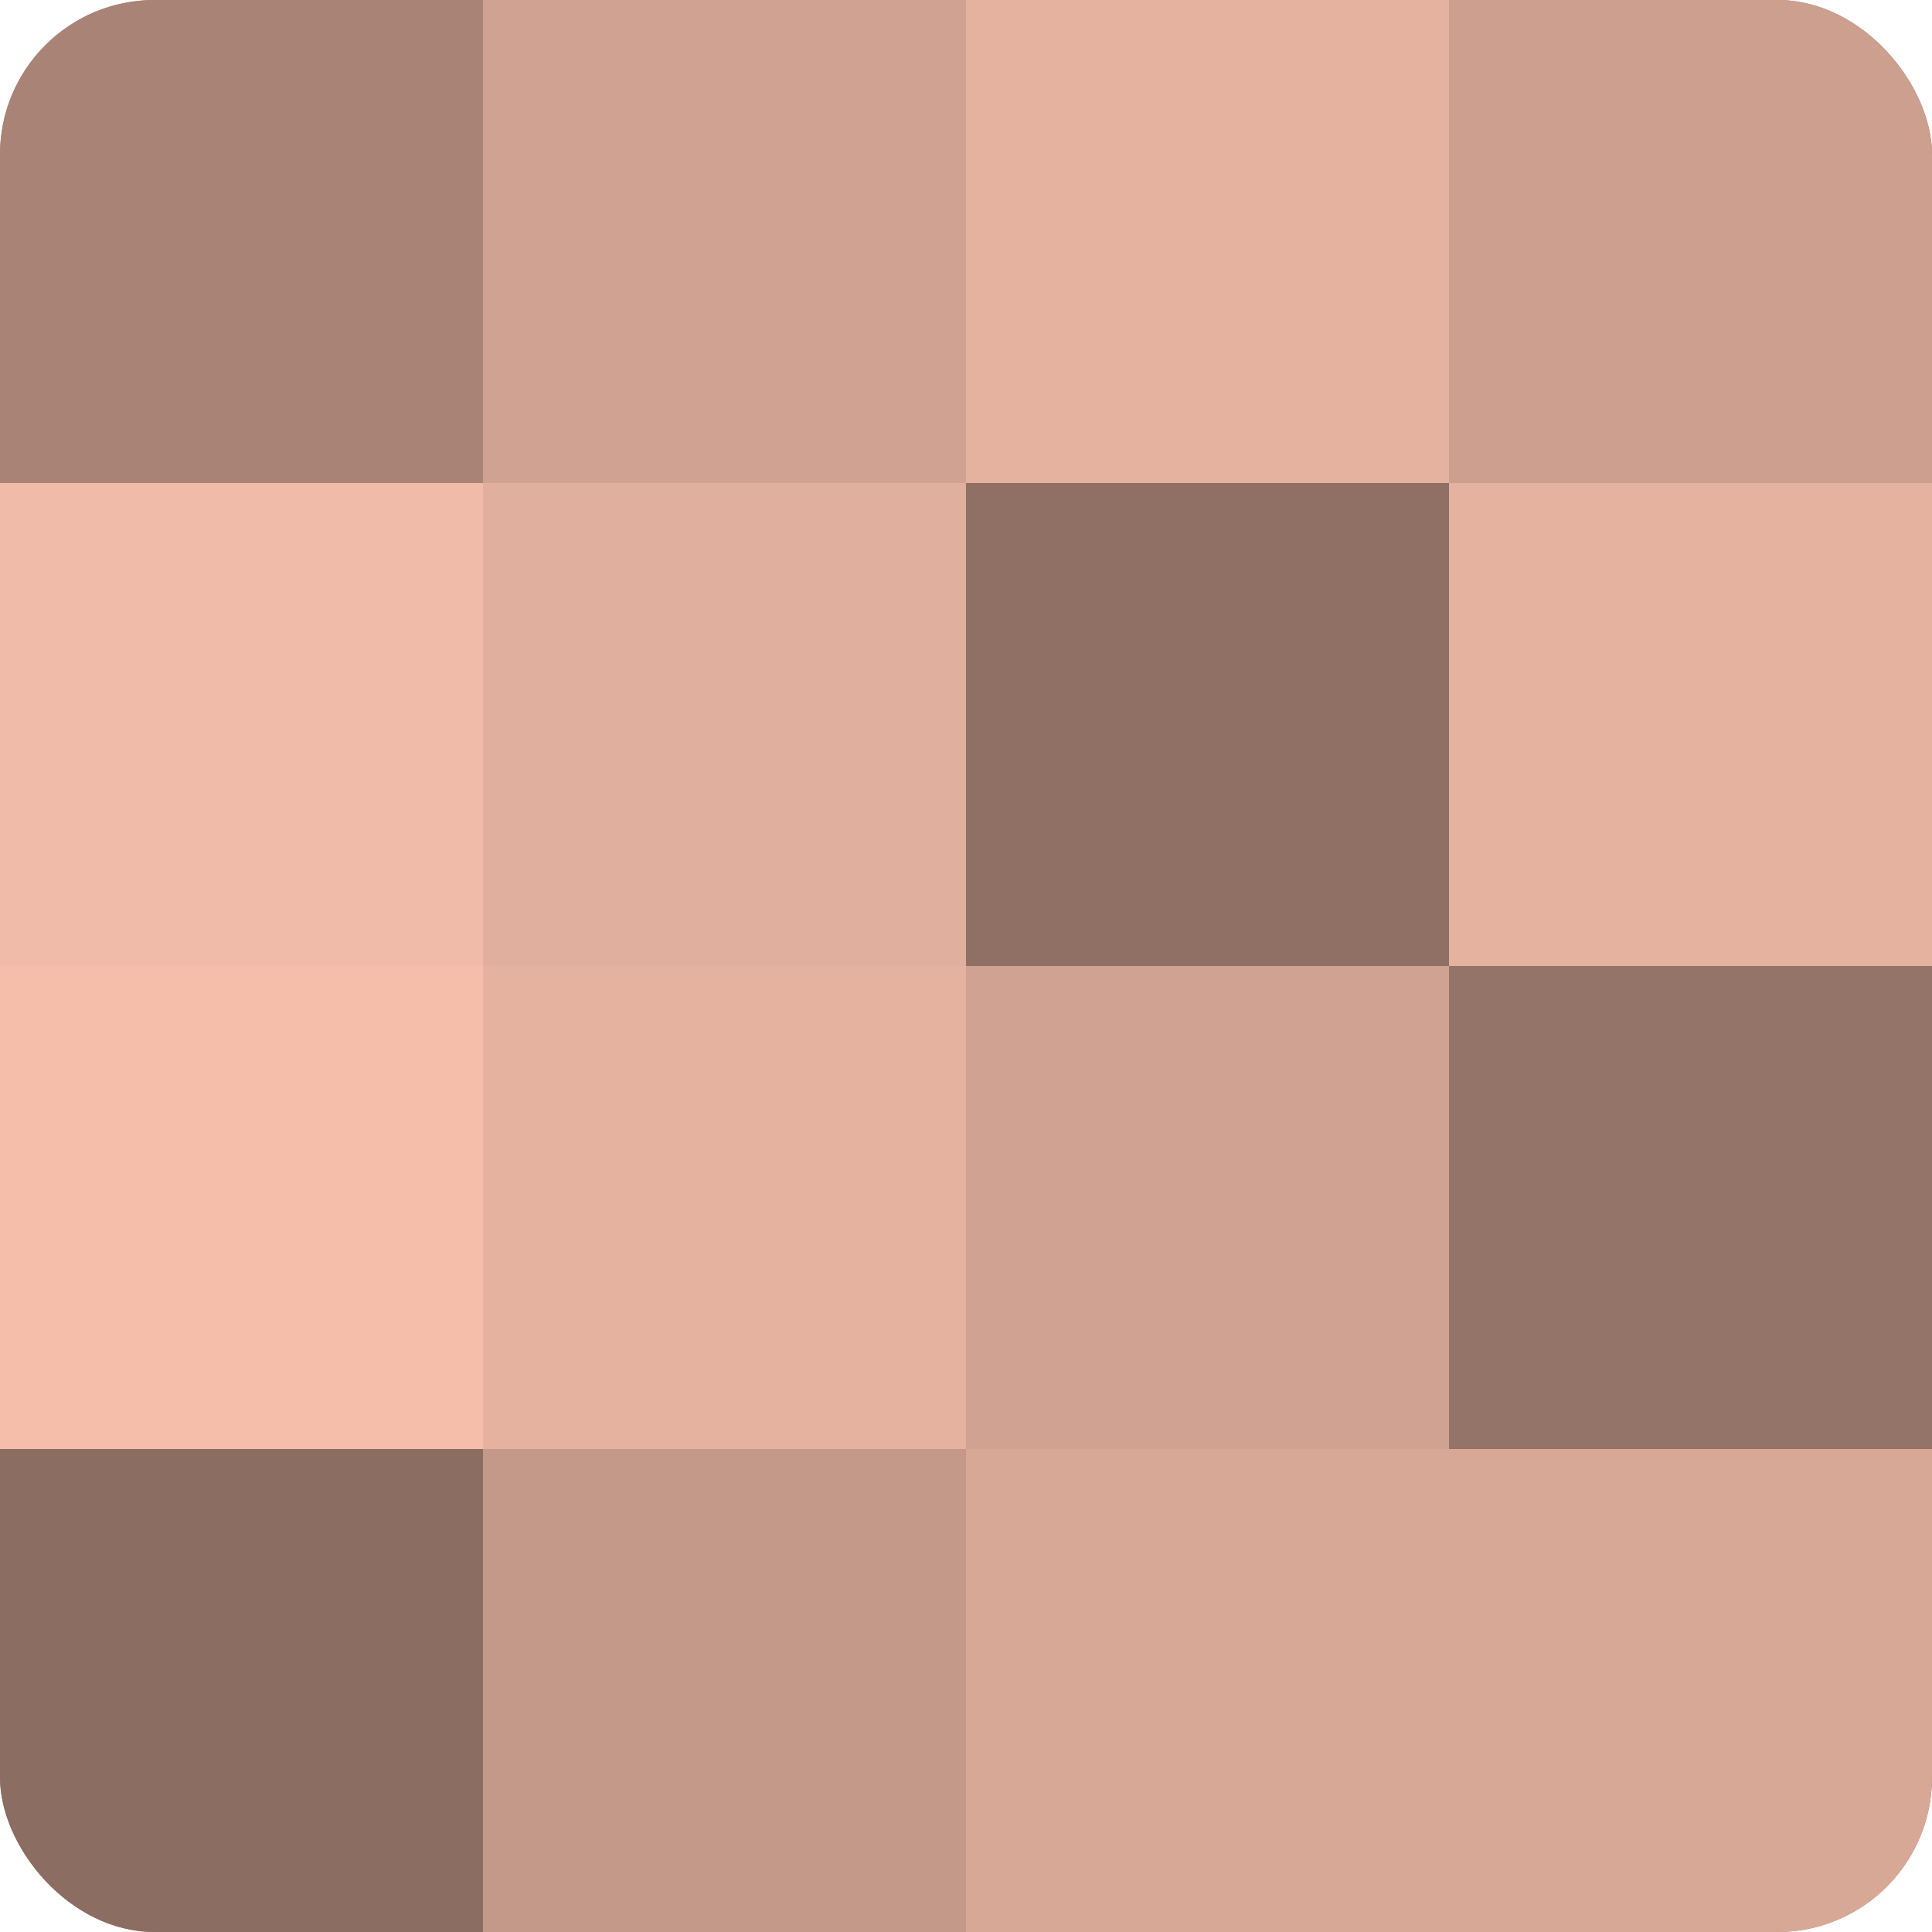
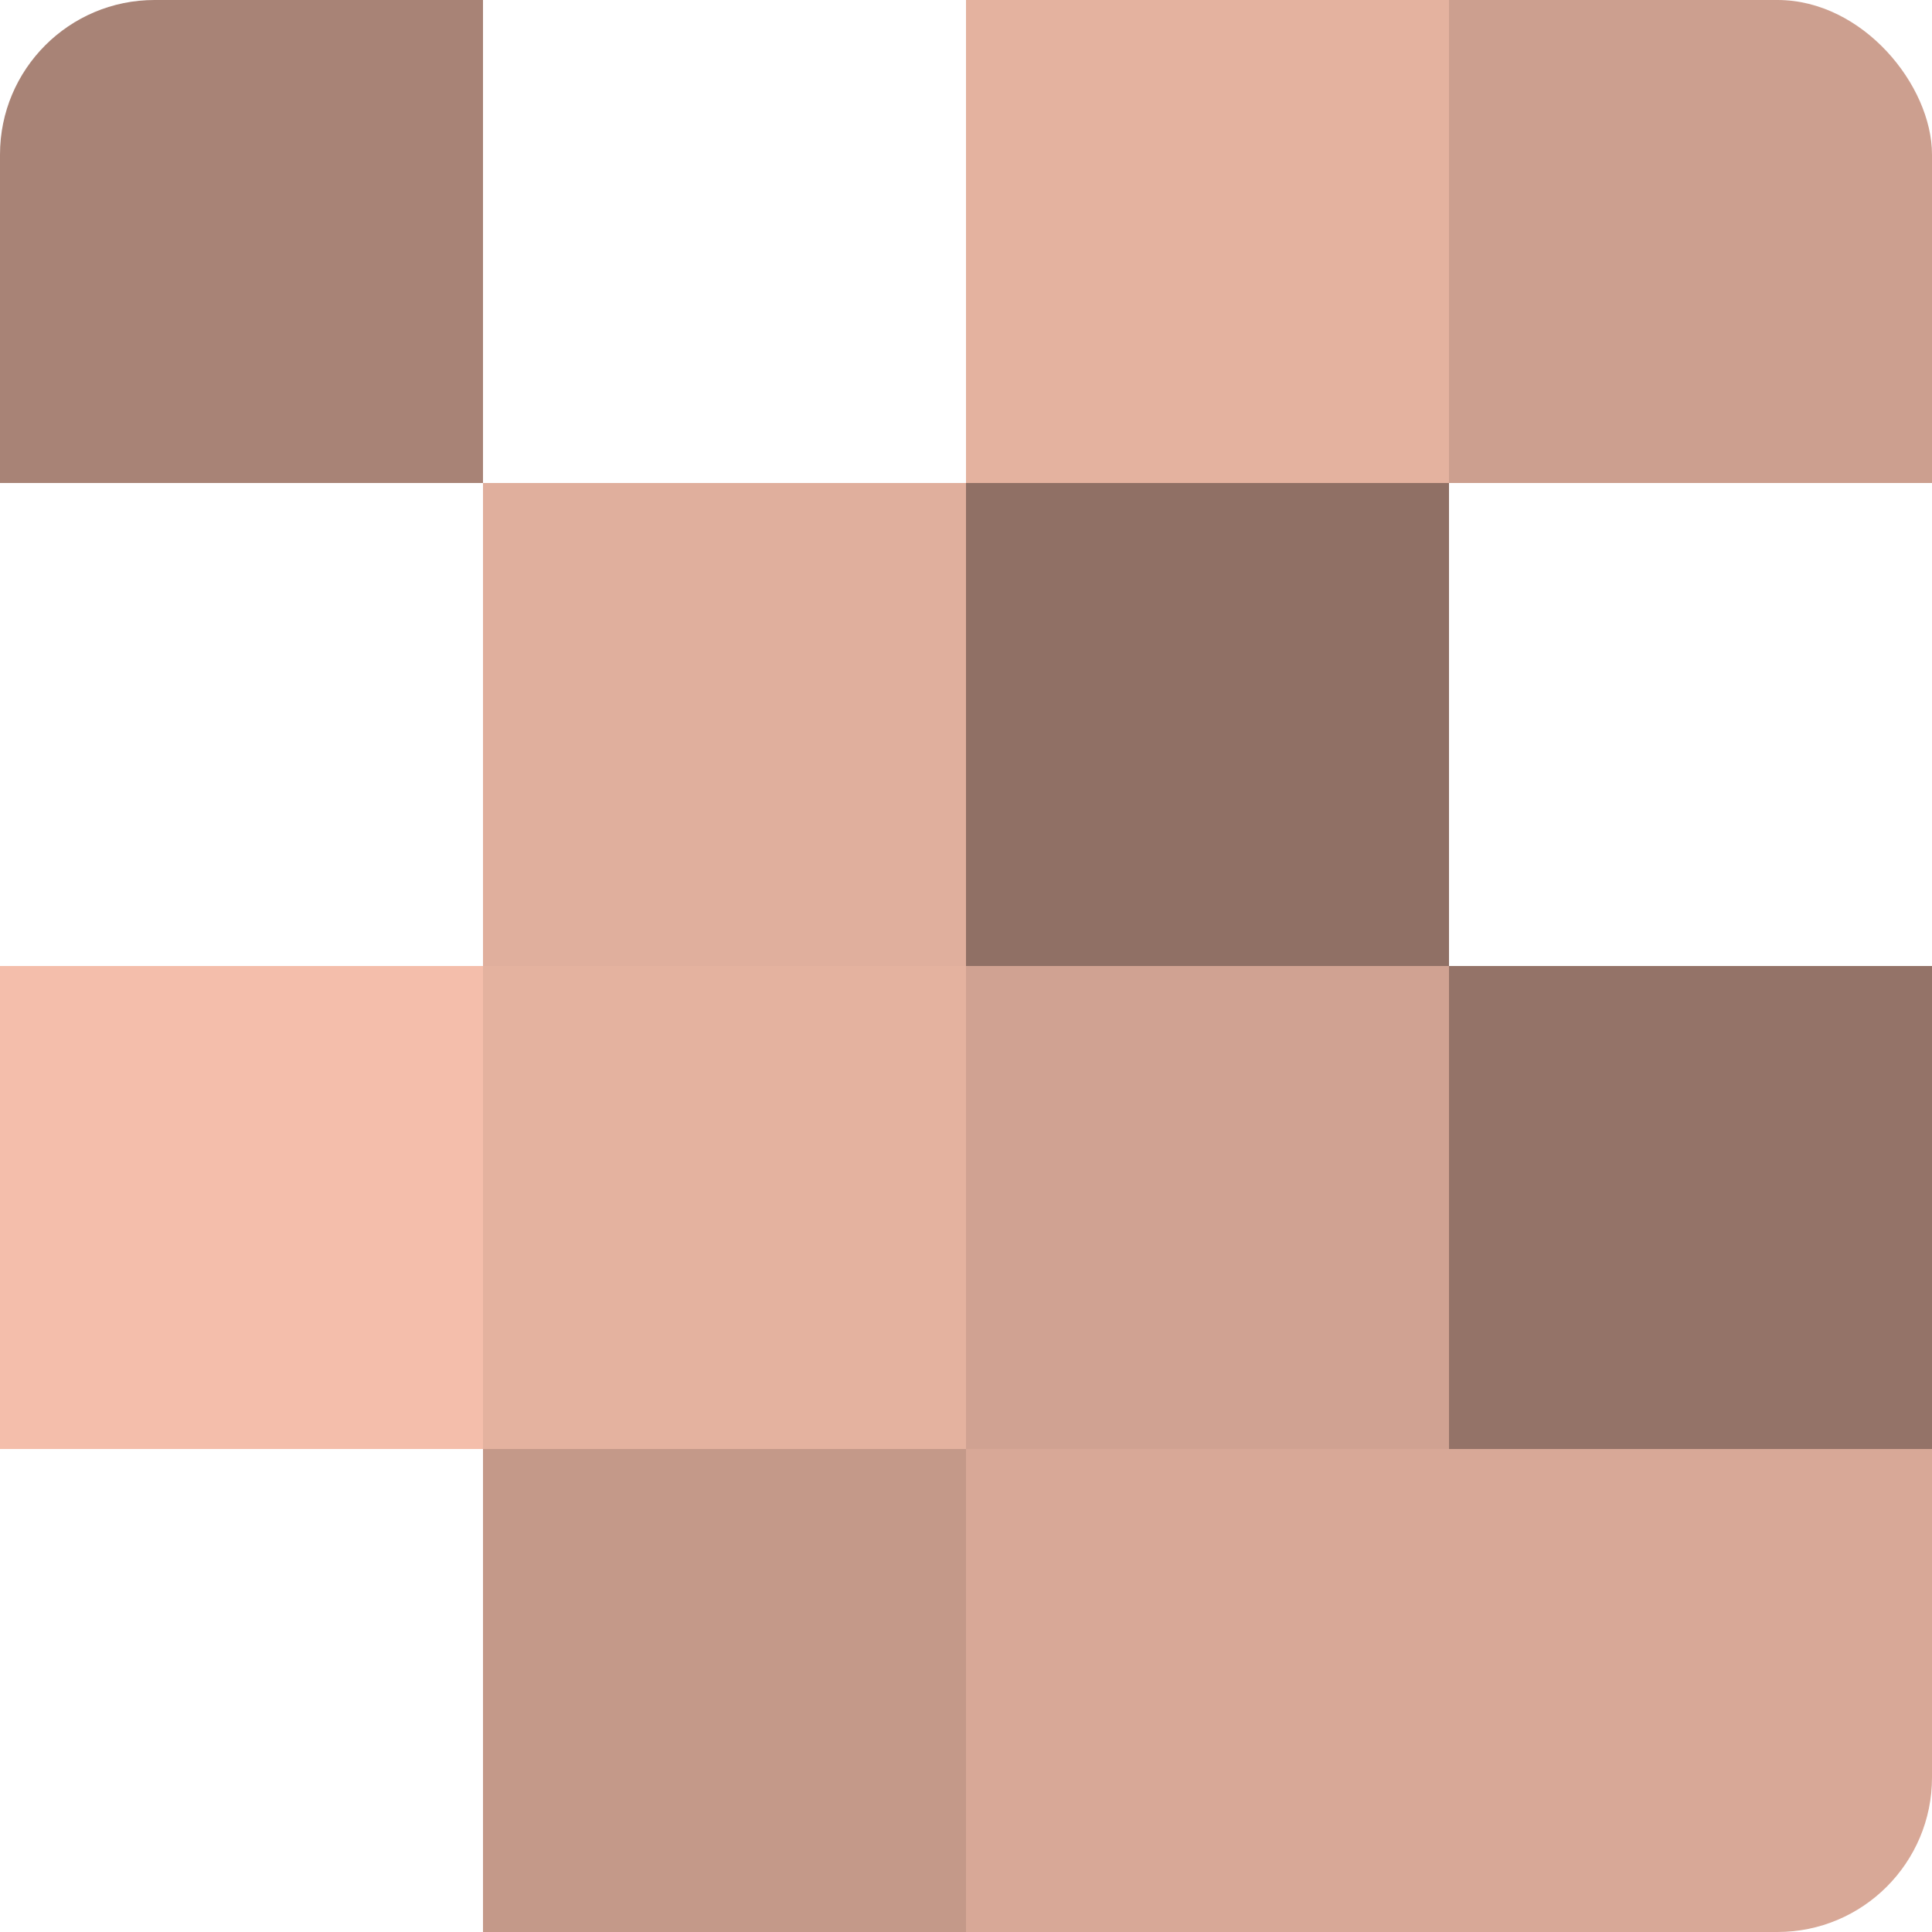
<svg xmlns="http://www.w3.org/2000/svg" width="60" height="60" viewBox="0 0 100 100" preserveAspectRatio="xMidYMid meet">
  <defs>
    <clipPath id="c" width="100" height="100">
      <rect width="100" height="100" rx="8" ry="8" />
    </clipPath>
  </defs>
  <g clip-path="url(#c)">
-     <rect width="100" height="100" fill="#a07d70" />
    <rect width="25" height="25" fill="#a88376" />
-     <rect y="25" width="25" height="25" fill="#f0bba8" />
    <rect y="50" width="25" height="25" fill="#f4beab" />
-     <rect y="75" width="25" height="25" fill="#8c6d62" />
-     <rect x="25" width="25" height="25" fill="#d0a292" />
    <rect x="25" y="25" width="25" height="25" fill="#e0af9d" />
    <rect x="25" y="50" width="25" height="25" fill="#e4b29f" />
    <rect x="25" y="75" width="25" height="25" fill="#c49989" />
    <rect x="50" width="25" height="25" fill="#e4b29f" />
    <rect x="50" y="25" width="25" height="25" fill="#907065" />
    <rect x="50" y="50" width="25" height="25" fill="#d0a292" />
    <rect x="50" y="75" width="25" height="25" fill="#d8a897" />
    <rect x="75" width="25" height="25" fill="#cc9f8f" />
-     <rect x="75" y="25" width="25" height="25" fill="#e4b29f" />
    <rect x="75" y="50" width="25" height="25" fill="#947368" />
    <rect x="75" y="75" width="25" height="25" fill="#d8a897" />
  </g>
</svg>